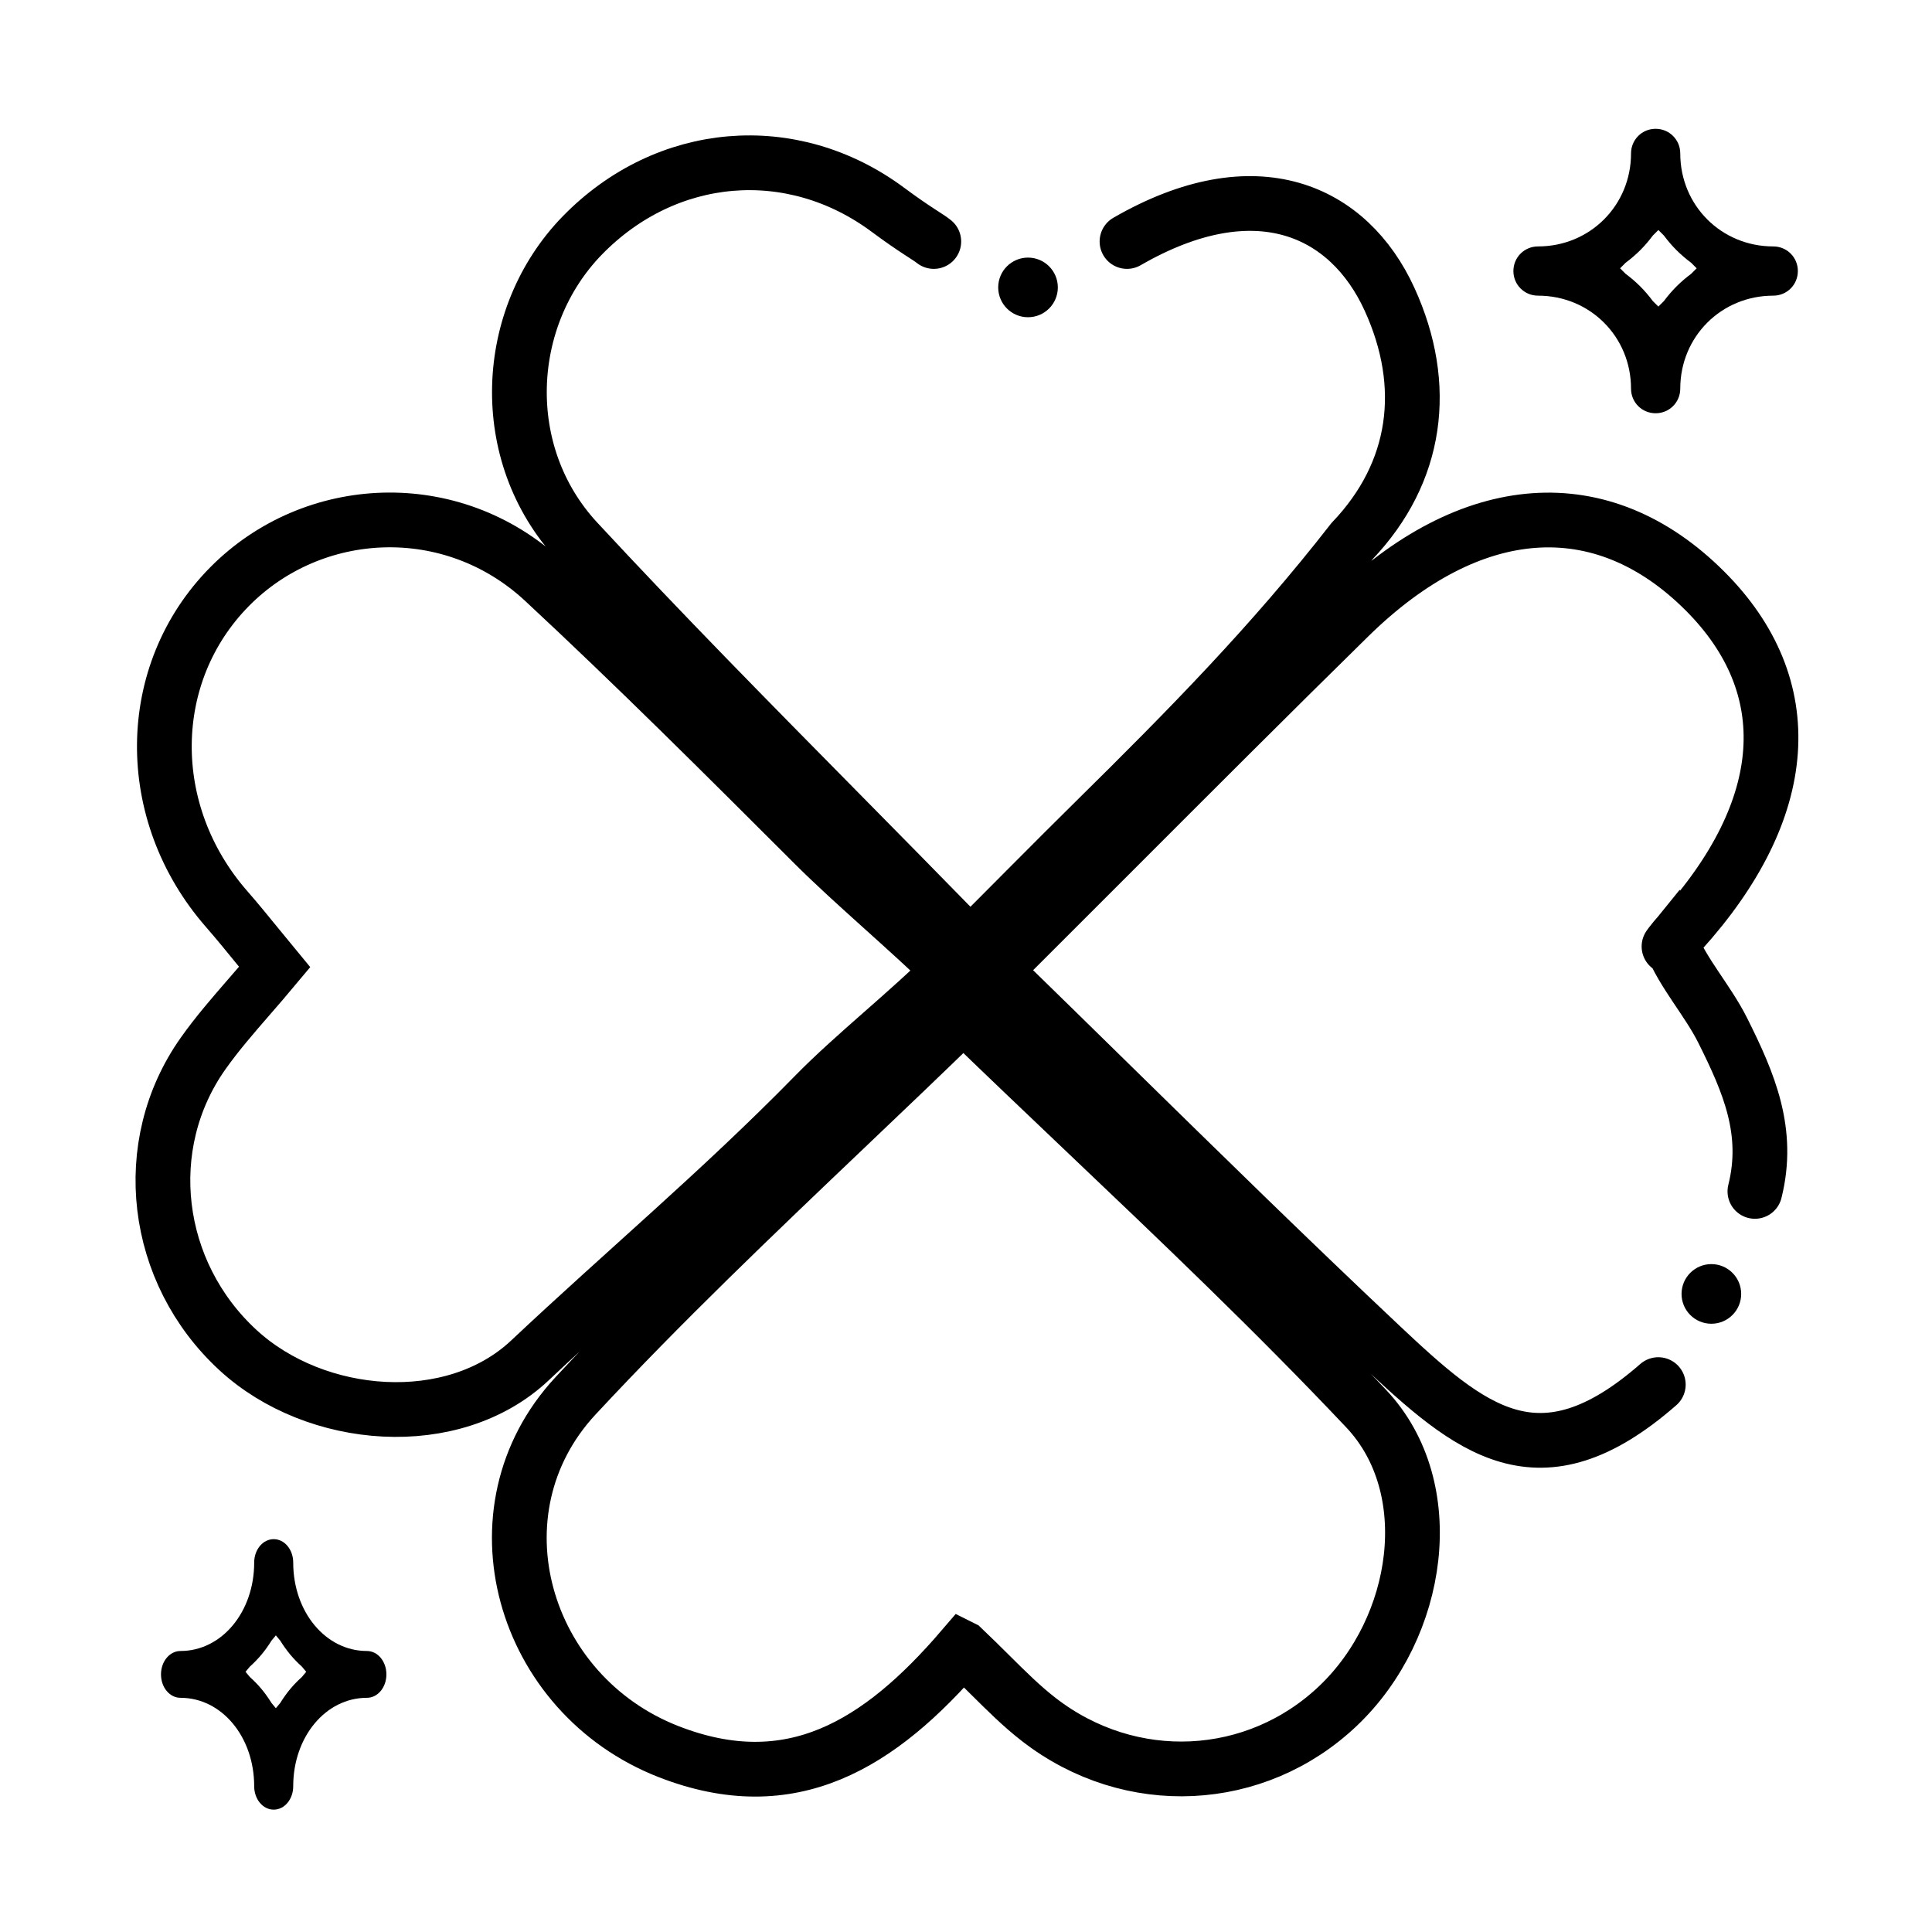
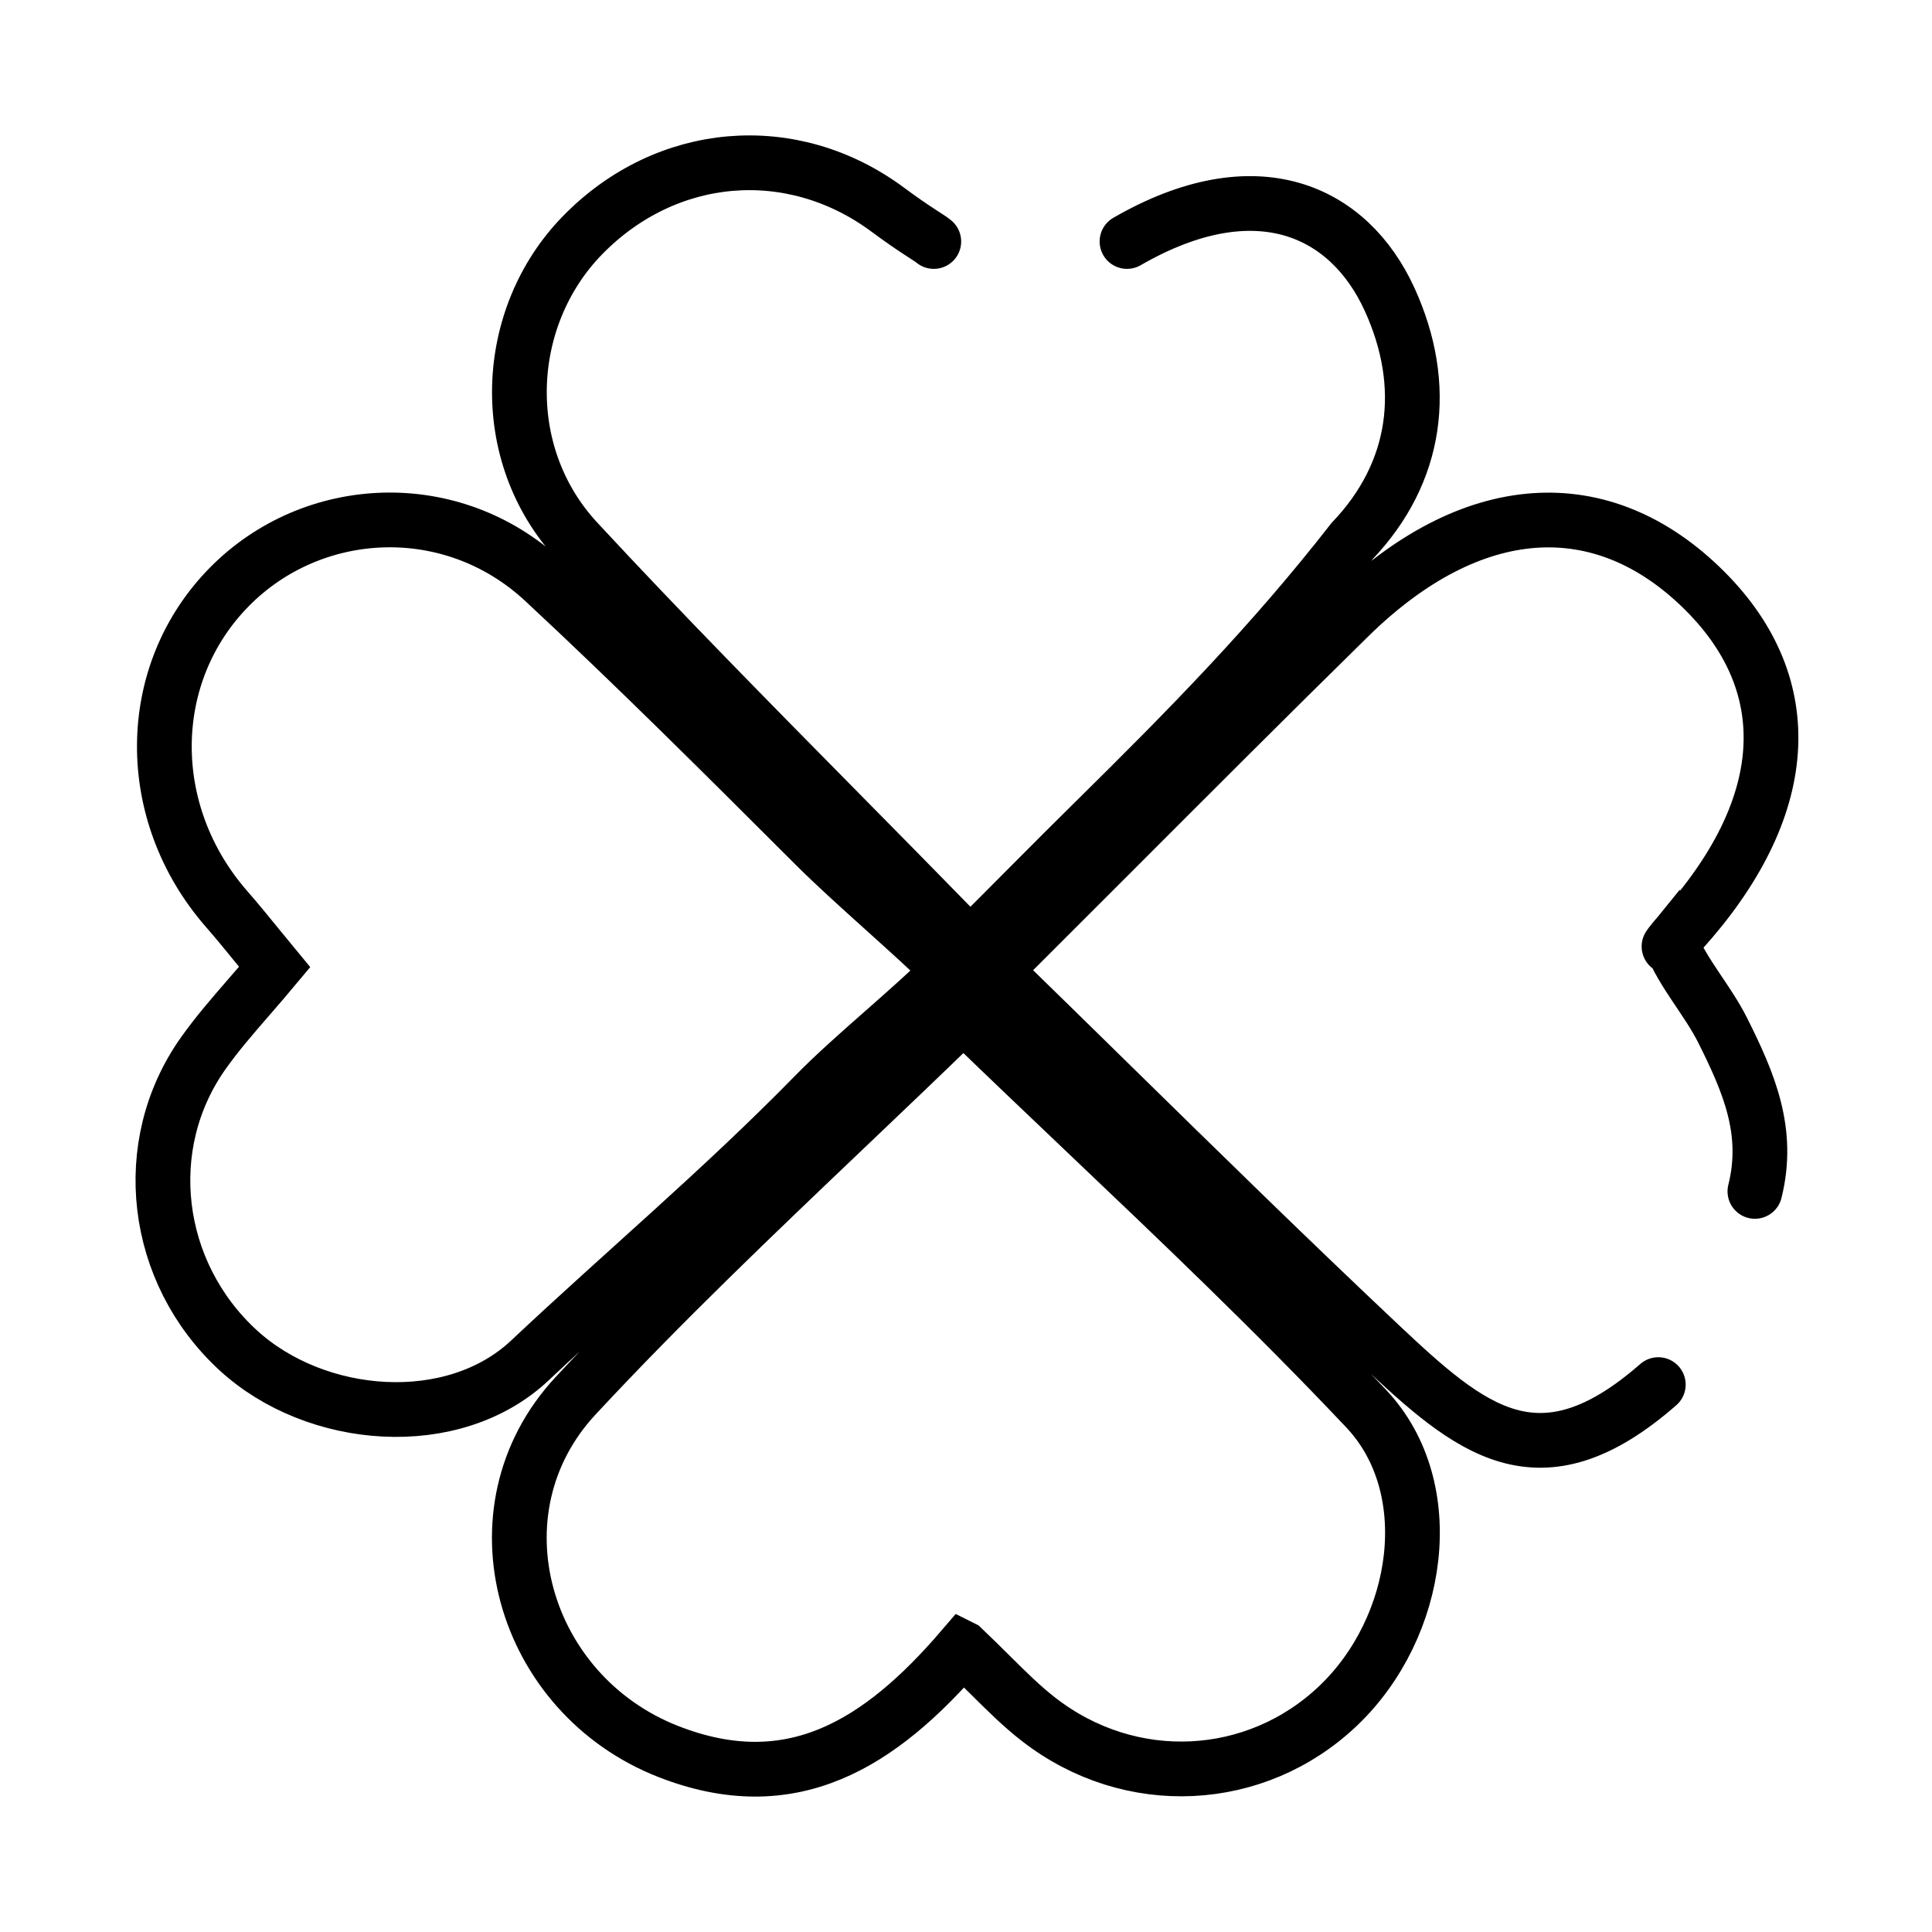
<svg xmlns="http://www.w3.org/2000/svg" width="60" height="60" viewBox="0 0 60 60" fill="none">
  <path d="M54.5 37C54.963 35.148 54.322 33.643 53.5 32C53.037 31.074 52.264 30.223 51.906 29.307C51.71 29.55 51.94 29.231 52.203 28.94C55.656 25.128 55.924 21.32 52.94 18.345C49.752 15.167 45.681 15.441 41.898 19.156C39.434 21.575 36.994 24.018 34.414 26.6C33.267 27.748 32.092 28.924 30.876 30.137H30.874C32.084 31.316 33.276 32.484 34.458 33.643C37.276 36.405 40.037 39.112 42.852 41.763C45.666 44.413 47.797 46.24 51.5 43M35 7.5C39 5.191 41.888 6.526 43.154 9.295C44.38 11.979 44.024 14.67 41.997 16.796C39.5 20 36.907 22.634 34 25.5C32.742 26.74 31.315 28.19 30 29.5L29.788 29.017C28.541 27.739 27.308 26.489 26.09 25.254L26.088 25.252C23.284 22.41 20.56 19.649 17.924 16.806C15.41 14.096 15.607 9.854 18.087 7.309C20.689 4.641 24.589 4.3 27.57 6.511C28.436 7.154 28.824 7.355 29 7.5M20.765 54.399C24.56 55.878 27.308 54.197 29.894 51.18L29.896 51.181C30.2 51.47 30.476 51.744 30.736 52.002C31.271 52.533 31.742 53 32.262 53.402C35.107 55.609 39.005 55.407 41.56 52.973C44.109 50.545 44.753 46.211 42.428 43.747C39.597 40.747 36.603 37.901 33.624 35.069C32.382 33.887 31.142 32.708 29.917 31.521C28.72 32.688 27.501 33.849 26.276 35.015C23.436 37.72 20.567 40.452 17.874 43.349C14.555 46.919 16.214 52.624 20.765 54.399ZM29.5 30.137C28.233 31.414 26.53 32.746 25.303 34C22.396 36.97 19.407 39.473 16.457 42.249C14.071 44.495 9.808 44.152 7.393 41.931C4.768 39.518 4.285 35.566 6.314 32.708C6.737 32.11 7.219 31.555 7.74 30.954C7.995 30.661 8.259 30.357 8.53 30.032C8.355 29.82 8.185 29.612 8.018 29.407C7.689 29.003 7.37 28.611 7.038 28.231C4.427 25.244 4.463 20.919 7.129 18.22C9.717 15.601 14.024 15.38 16.884 18.036C19.747 20.697 22.514 23.461 25.303 26.247C26.489 27.432 28.297 28.951 29.5 30.137Z" stroke="black" stroke-width="1.7" stroke-linecap="round" />
-   <circle cx="31.926" cy="8.926" r="0.926" fill="black" />
-   <circle cx="53.148" cy="40.184" r="0.926" fill="black" />
-   <path d="M55.07 7.653C53.456 7.653 52.182 6.378 52.182 4.765C52.182 4.34 51.842 4 51.417 4C50.992 4 50.653 4.34 50.653 4.765C50.653 6.378 49.379 7.653 47.765 7.653C47.34 7.653 47 7.992 47 8.417C47 8.842 47.34 9.182 47.765 9.182C49.379 9.182 50.653 10.456 50.653 12.07C50.653 12.495 50.992 12.834 51.417 12.834C51.842 12.834 52.182 12.495 52.182 12.07C52.182 10.456 53.456 9.182 55.07 9.182C55.495 9.182 55.834 8.842 55.834 8.417C55.834 7.992 55.495 7.653 55.07 7.653ZM52.522 8.502C52.182 8.757 51.927 9.012 51.672 9.352L51.502 9.521L51.332 9.352C51.078 9.012 50.823 8.757 50.483 8.502L50.313 8.332L50.483 8.162C50.823 7.907 51.078 7.653 51.332 7.313L51.502 7.143L51.672 7.313C51.927 7.653 52.182 7.907 52.522 8.162L52.691 8.332L52.522 8.502Z" fill="black" />
-   <path d="M11.394 51.273C10.115 51.273 9.106 50.062 9.106 48.527C9.106 48.123 8.837 47.8 8.5 47.8C8.164 47.8 7.894 48.123 7.894 48.527C7.894 50.062 6.885 51.273 5.606 51.273C5.269 51.273 5 51.596 5 52C5 52.404 5.269 52.727 5.606 52.727C6.885 52.727 7.894 53.938 7.894 55.473C7.894 55.877 8.164 56.2 8.5 56.2C8.837 56.2 9.106 55.877 9.106 55.473C9.106 53.938 10.115 52.727 11.394 52.727C11.731 52.727 12 52.404 12 52C12 51.596 11.731 51.273 11.394 51.273ZM9.375 52.081C9.106 52.323 8.904 52.565 8.702 52.889L8.567 53.05L8.433 52.889C8.231 52.565 8.029 52.323 7.76 52.081L7.625 51.919L7.76 51.758C8.029 51.515 8.231 51.273 8.433 50.95L8.567 50.788L8.702 50.95C8.904 51.273 9.106 51.515 9.375 51.758L9.51 51.919L9.375 52.081Z" fill="black" />
</svg>